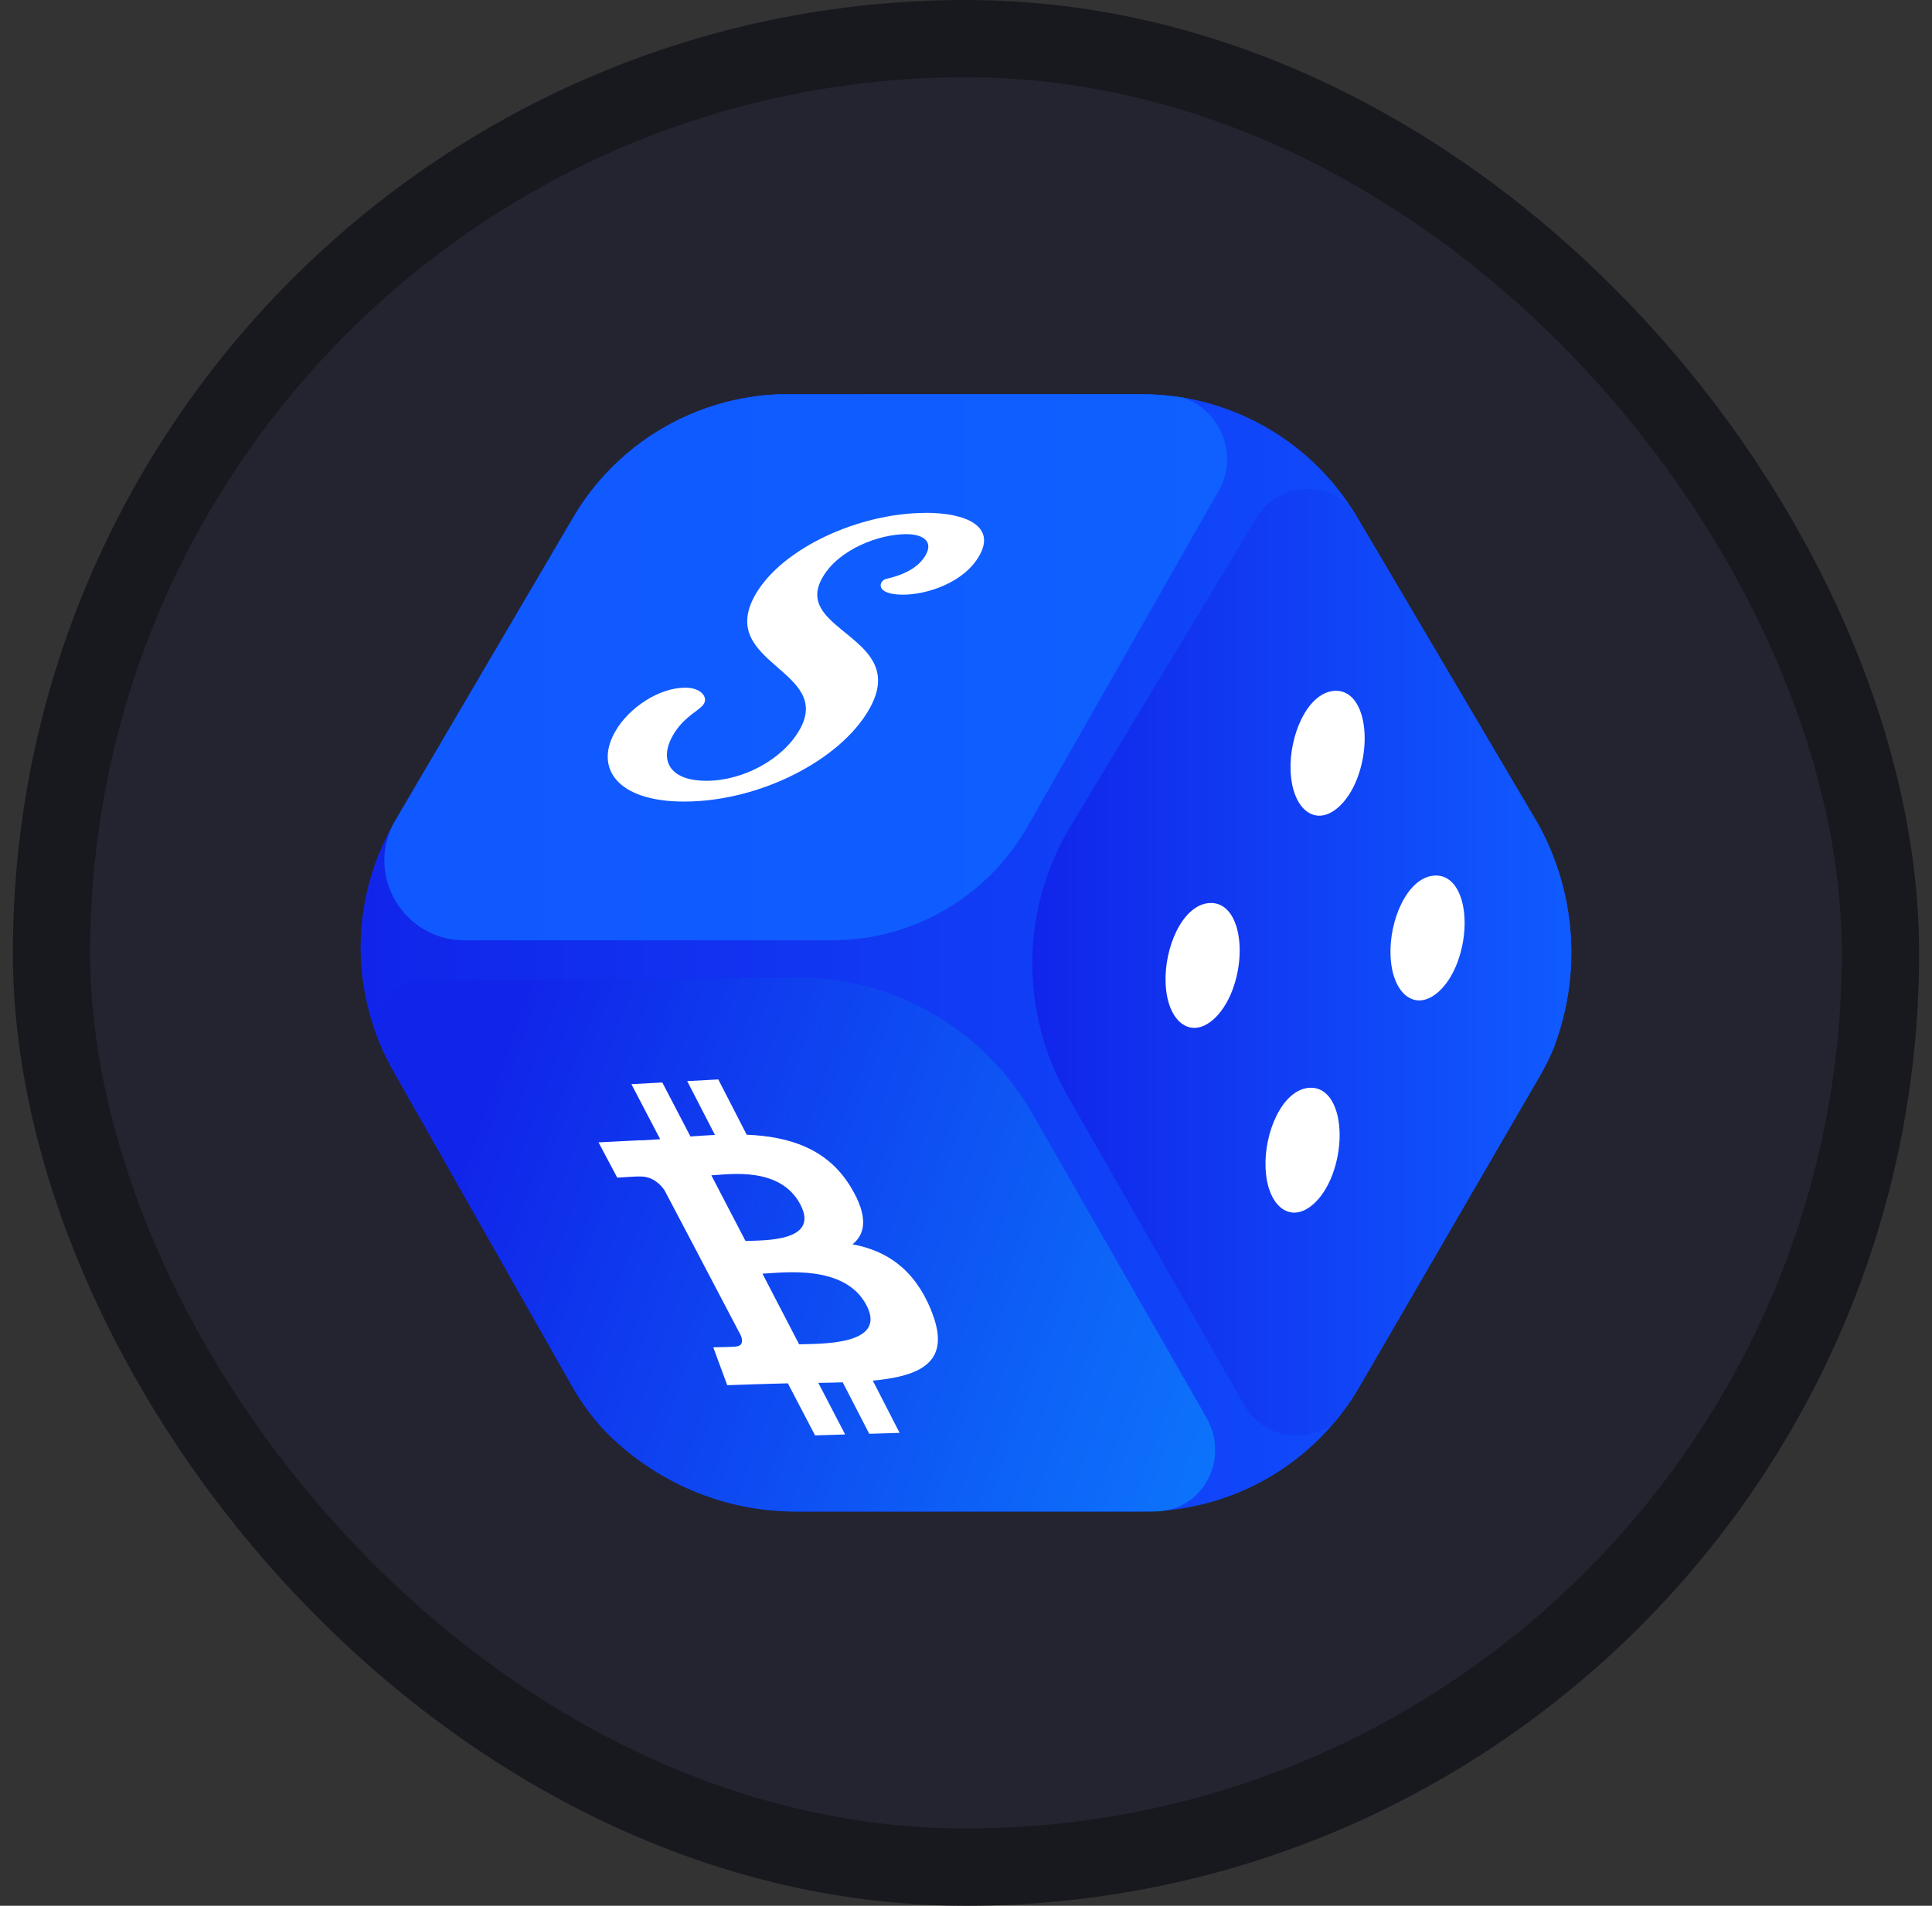
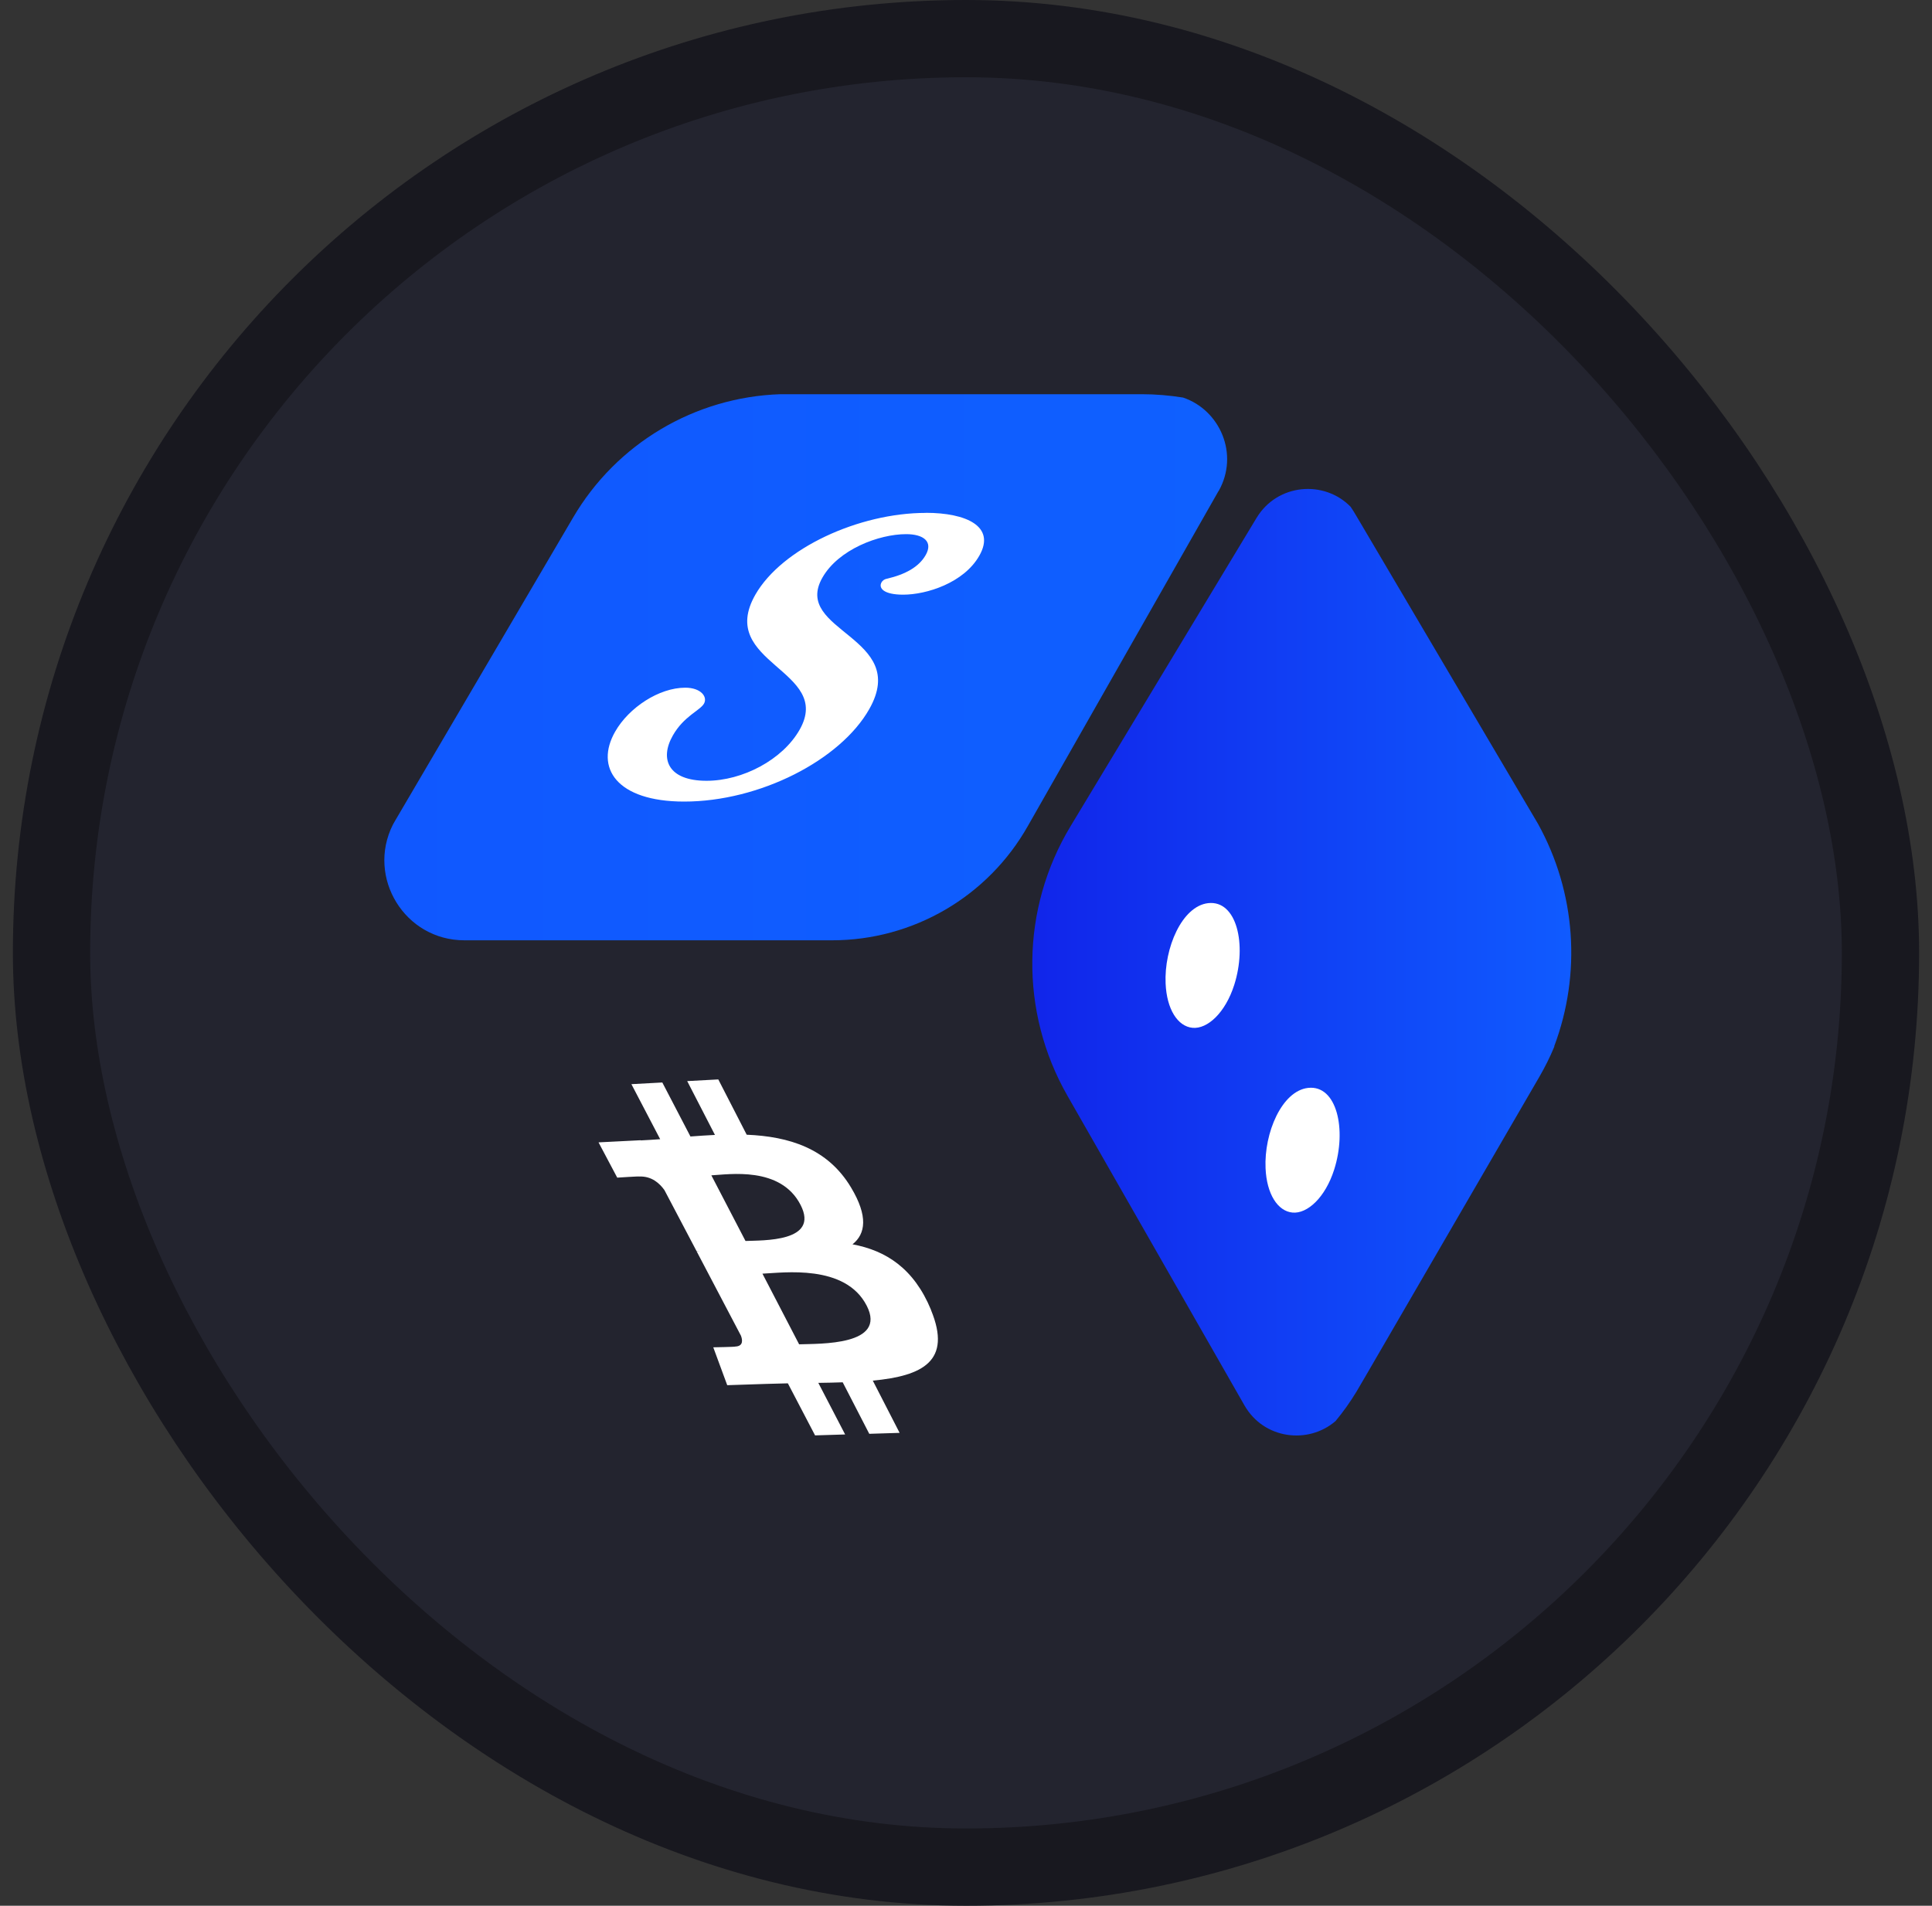
<svg xmlns="http://www.w3.org/2000/svg" width="75" height="74" viewBox="0 0 75 74" fill="none">
  <rect x="0" y="0" width="75" height="74" fill="#333333" stroke="none" />
  <rect x="2" y="1.5" width="71" height="71" rx="35.5" fill="#23242F" />
  <rect x="2" y="1.5" width="71" height="71" rx="35.5" stroke="#18181F" stroke-width="3" />
-   <path d="M60.341 40.63C60.341 40.63 60.341 40.645 60.333 40.652C60.171 41.046 59.979 41.429 59.762 41.805L52.994 53.465L52.947 53.545L52.763 53.859C52.726 53.921 52.69 53.979 52.654 54.04C52.408 54.445 52.137 54.825 51.84 55.183C50.203 57.157 47.842 58.411 45.267 58.65C44.971 58.679 44.675 58.693 44.371 58.693H30.874C28.072 58.693 25.422 57.54 23.488 55.573C23.484 55.569 23.48 55.566 23.477 55.562C22.981 55.027 22.544 54.431 22.179 53.78L15.258 41.566C14.969 41.053 14.727 40.522 14.539 39.976C13.632 37.373 13.87 34.477 15.251 32.032C15.277 31.985 15.302 31.938 15.331 31.891L22.247 20.098C23.932 17.22 26.973 15.419 30.292 15.307C30.346 15.307 30.4 15.307 30.455 15.307H44.327C44.866 15.307 45.401 15.354 45.925 15.437C48.576 15.882 50.947 17.411 52.437 19.685C52.52 19.812 52.603 19.942 52.679 20.076L59.704 31.985C61.187 34.657 61.396 37.821 60.337 40.634L60.341 40.63Z" fill="url(#paint0_linear_1060_3239)" />
  <path d="M47.307 19.06L39.906 32.065C38.358 34.813 35.451 36.512 32.299 36.512H18.028C15.707 36.512 14.228 34.068 15.248 32.029C15.273 31.982 15.298 31.935 15.327 31.888L22.247 20.098C23.932 17.22 26.973 15.419 30.292 15.307C30.346 15.307 30.4 15.307 30.455 15.307H44.328C44.866 15.307 45.401 15.354 45.925 15.437C47.357 15.918 48.113 17.635 47.31 19.063H47.307V19.06Z" fill="url(#paint1_linear_1060_3239)" />
  <path d="M35.94 19.916C33.343 19.916 30.354 21.29 29.323 23.091C27.797 25.766 32.364 26.012 31.04 28.337C30.379 29.501 28.828 30.318 27.428 30.318C25.935 30.318 25.599 29.472 26.12 28.558C26.546 27.809 27.175 27.589 27.327 27.325C27.479 27.061 27.212 26.703 26.601 26.703C25.581 26.703 24.413 27.477 23.882 28.406C23.079 29.805 23.932 31.125 26.561 31.125C29.489 31.125 32.624 29.516 33.745 27.534C35.343 24.718 30.733 24.523 31.926 22.429C32.552 21.33 34.124 20.741 35.177 20.741C35.849 20.741 36.232 21.03 35.936 21.551C35.672 22.017 35.144 22.306 34.425 22.473C34.338 22.487 34.262 22.541 34.222 22.61C34.096 22.831 34.294 23.091 35.061 23.091C35.968 23.091 37.418 22.635 38.018 21.576C38.666 20.437 37.505 19.913 35.94 19.913V19.916Z" fill="white" />
-   <path d="M45.271 58.646C45.13 58.675 44.982 58.69 44.827 58.69H30.874C28.072 58.69 25.422 57.536 23.488 55.569C23.484 55.566 23.48 55.562 23.477 55.559C22.982 55.023 22.544 54.427 22.179 53.776L15.259 41.566C14.969 41.053 14.727 40.522 14.539 39.976C14.539 38.981 15.32 38.074 16.427 38.067L30.979 37.965C34.707 37.94 38.203 39.965 40.09 43.262L46.83 55.038C47.69 56.542 46.84 58.361 45.271 58.65V58.646Z" fill="url(#paint2_linear_1060_3239)" />
  <path d="M36.142 50.862C35.477 49.25 34.392 48.559 33.094 48.317C33.604 47.912 33.705 47.225 33.04 46.115C32.129 44.586 30.625 44.13 28.987 44.061L27.884 41.914L26.677 41.979L27.754 44.069C27.439 44.083 27.118 44.108 26.803 44.13L25.711 42.033L24.511 42.098L25.628 44.235C25.371 44.253 25.122 44.271 24.876 44.282V44.275L23.235 44.358L23.961 45.728C23.961 45.728 24.825 45.67 24.818 45.685C25.299 45.663 25.613 45.956 25.794 46.213L27.042 48.584H27.172C27.132 48.584 27.089 48.588 27.045 48.592L28.763 51.864C28.824 52.023 28.867 52.276 28.538 52.287C28.56 52.301 27.689 52.316 27.689 52.316L28.231 53.787L29.746 53.737C30.028 53.729 30.31 53.722 30.585 53.715L31.641 55.736L32.808 55.7L31.767 53.697C32.093 53.693 32.407 53.686 32.714 53.675L33.745 55.675L34.923 55.638L33.882 53.61C35.82 53.426 36.959 52.851 36.142 50.87V50.862ZM27.616 45.638C28.293 45.605 30.306 45.273 31.08 46.791C31.818 48.234 29.612 48.158 28.94 48.187L27.616 45.641V45.638ZM31.022 52.2L29.598 49.456C30.404 49.423 32.816 49.073 33.647 50.703C34.439 52.254 31.825 52.171 31.022 52.2Z" fill="white" />
  <path d="M60.34 40.63C60.34 40.63 60.34 40.644 60.333 40.652C60.171 41.046 59.979 41.429 59.762 41.805L52.994 53.465L52.947 53.545L52.657 54.04C52.412 54.445 52.141 54.825 51.844 55.182C50.785 56.094 49.06 55.888 48.308 54.568L41.435 42.543C39.577 39.289 39.623 35.29 41.558 32.083L48.778 20.112C49.588 18.77 51.41 18.629 52.433 19.681C52.517 19.808 52.6 19.938 52.676 20.072L59.701 31.982C61.183 34.654 61.393 37.817 60.333 40.63H60.34Z" fill="url(#paint3_linear_1060_3239)" />
  <path d="M47.914 38.24C47.567 39.332 46.869 39.965 46.294 39.91C45.719 39.856 45.292 39.191 45.249 38.189C45.188 36.819 45.882 35.185 46.901 35.069C48.015 34.946 48.409 36.682 47.914 38.24Z" fill="white" />
-   <path d="M52.766 30C52.419 31.092 51.721 31.725 51.146 31.671C50.571 31.617 50.145 30.951 50.101 29.95C50.04 28.58 50.734 26.945 51.754 26.83C52.867 26.707 53.261 28.442 52.766 30Z" fill="white" />
-   <path d="M56.645 37.174C56.298 38.266 55.601 38.898 55.026 38.844C54.451 38.79 54.024 38.125 53.981 37.123C53.919 35.753 54.614 34.119 55.633 34.003C56.747 33.88 57.141 35.615 56.645 37.174Z" fill="white" />
  <path d="M51.793 45.414C51.446 46.505 50.748 47.138 50.174 47.084C49.599 47.03 49.172 46.364 49.129 45.363C49.067 43.993 49.761 42.358 50.781 42.243C51.895 42.12 52.289 43.855 51.793 45.414Z" fill="white" />
  <defs>
    <linearGradient id="paint0_linear_1060_3239" x1="14" y1="37" x2="61.002" y2="37" gradientUnits="userSpaceOnUse">
      <stop stop-color="#1125EA" />
      <stop offset="1" stop-color="#1052FF" />
    </linearGradient>
    <linearGradient id="paint1_linear_1060_3239" x1="14.922" y1="25.911" x2="47.639" y2="25.911" gradientUnits="userSpaceOnUse">
      <stop stop-color="#1058FF" />
      <stop offset="1" stop-color="#0F60FF" />
    </linearGradient>
    <linearGradient id="paint2_linear_1060_3239" x1="51.678" y1="55.87" x2="14.771" y2="42.438" gradientUnits="userSpaceOnUse">
      <stop stop-color="#0C7BFD" />
      <stop offset="0.24" stop-color="#0D67F8" />
      <stop offset="0.74" stop-color="#0F36ED" />
      <stop offset="0.9" stop-color="#1125EA" />
    </linearGradient>
    <linearGradient id="paint3_linear_1060_3239" x1="60.998" y1="37.365" x2="40.075" y2="37.365" gradientUnits="userSpaceOnUse">
      <stop stop-color="#105BFF" />
      <stop offset="1" stop-color="#1125EA" />
    </linearGradient>
  </defs>
</svg>